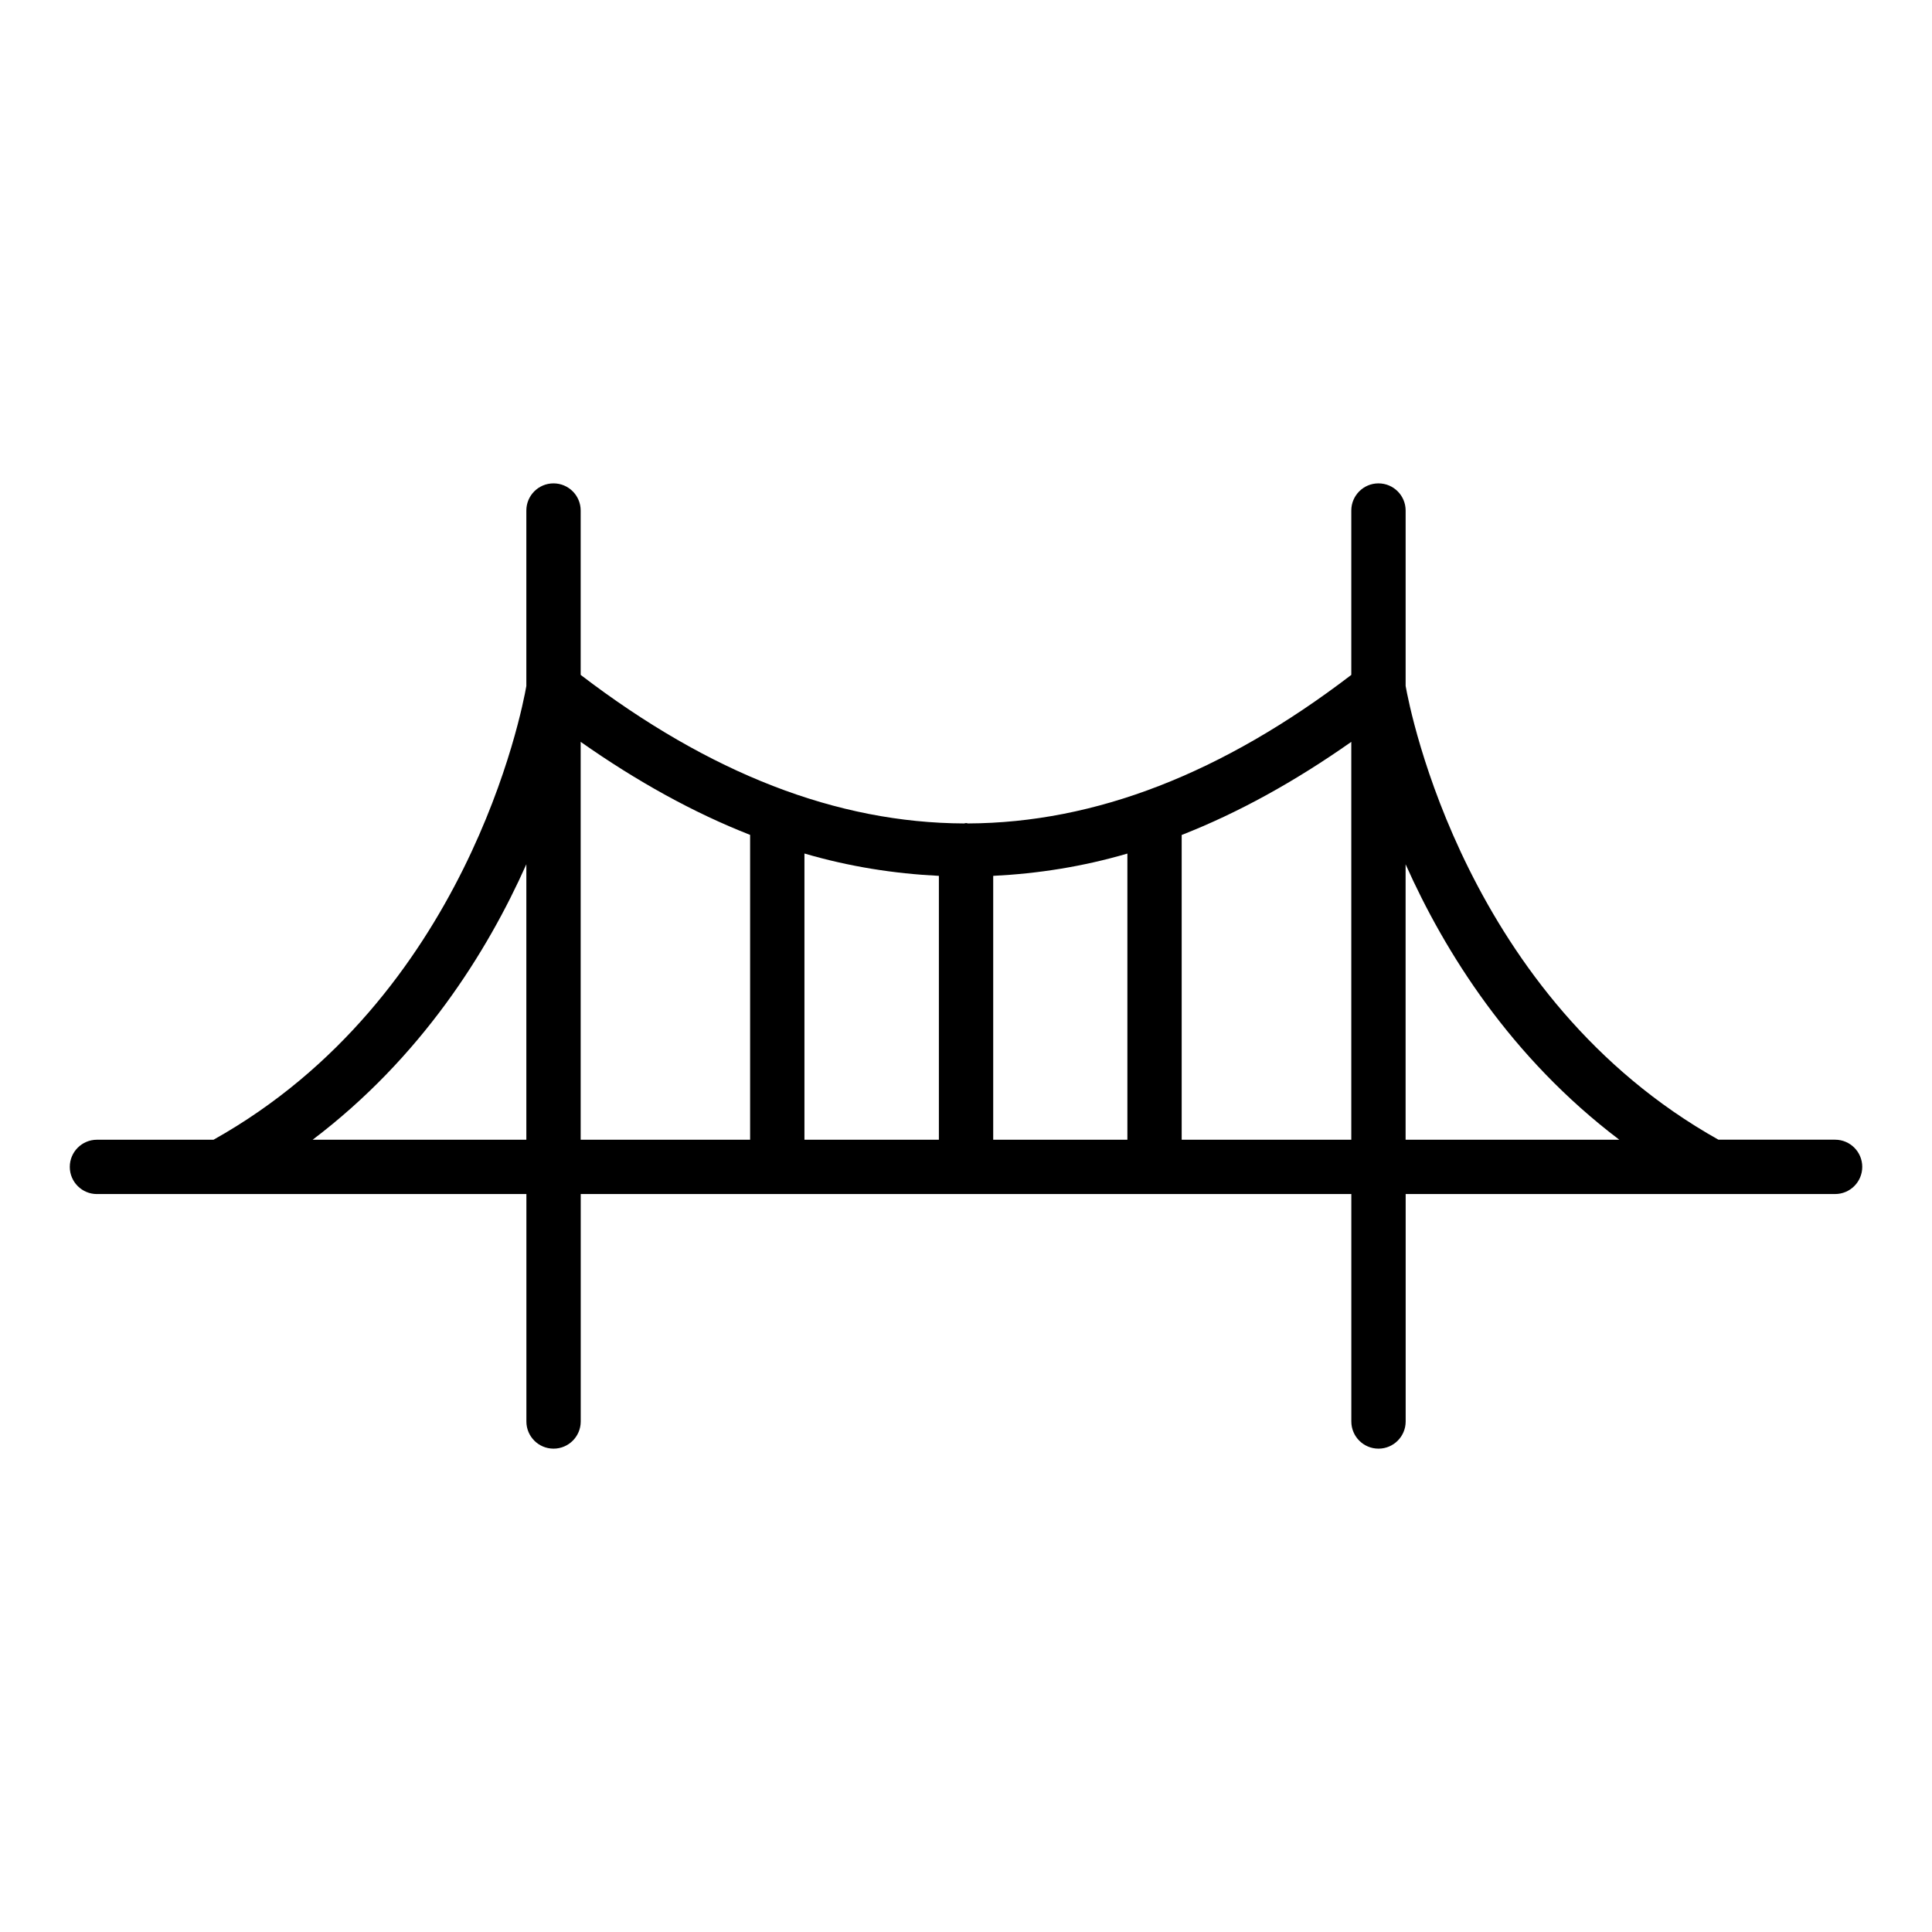
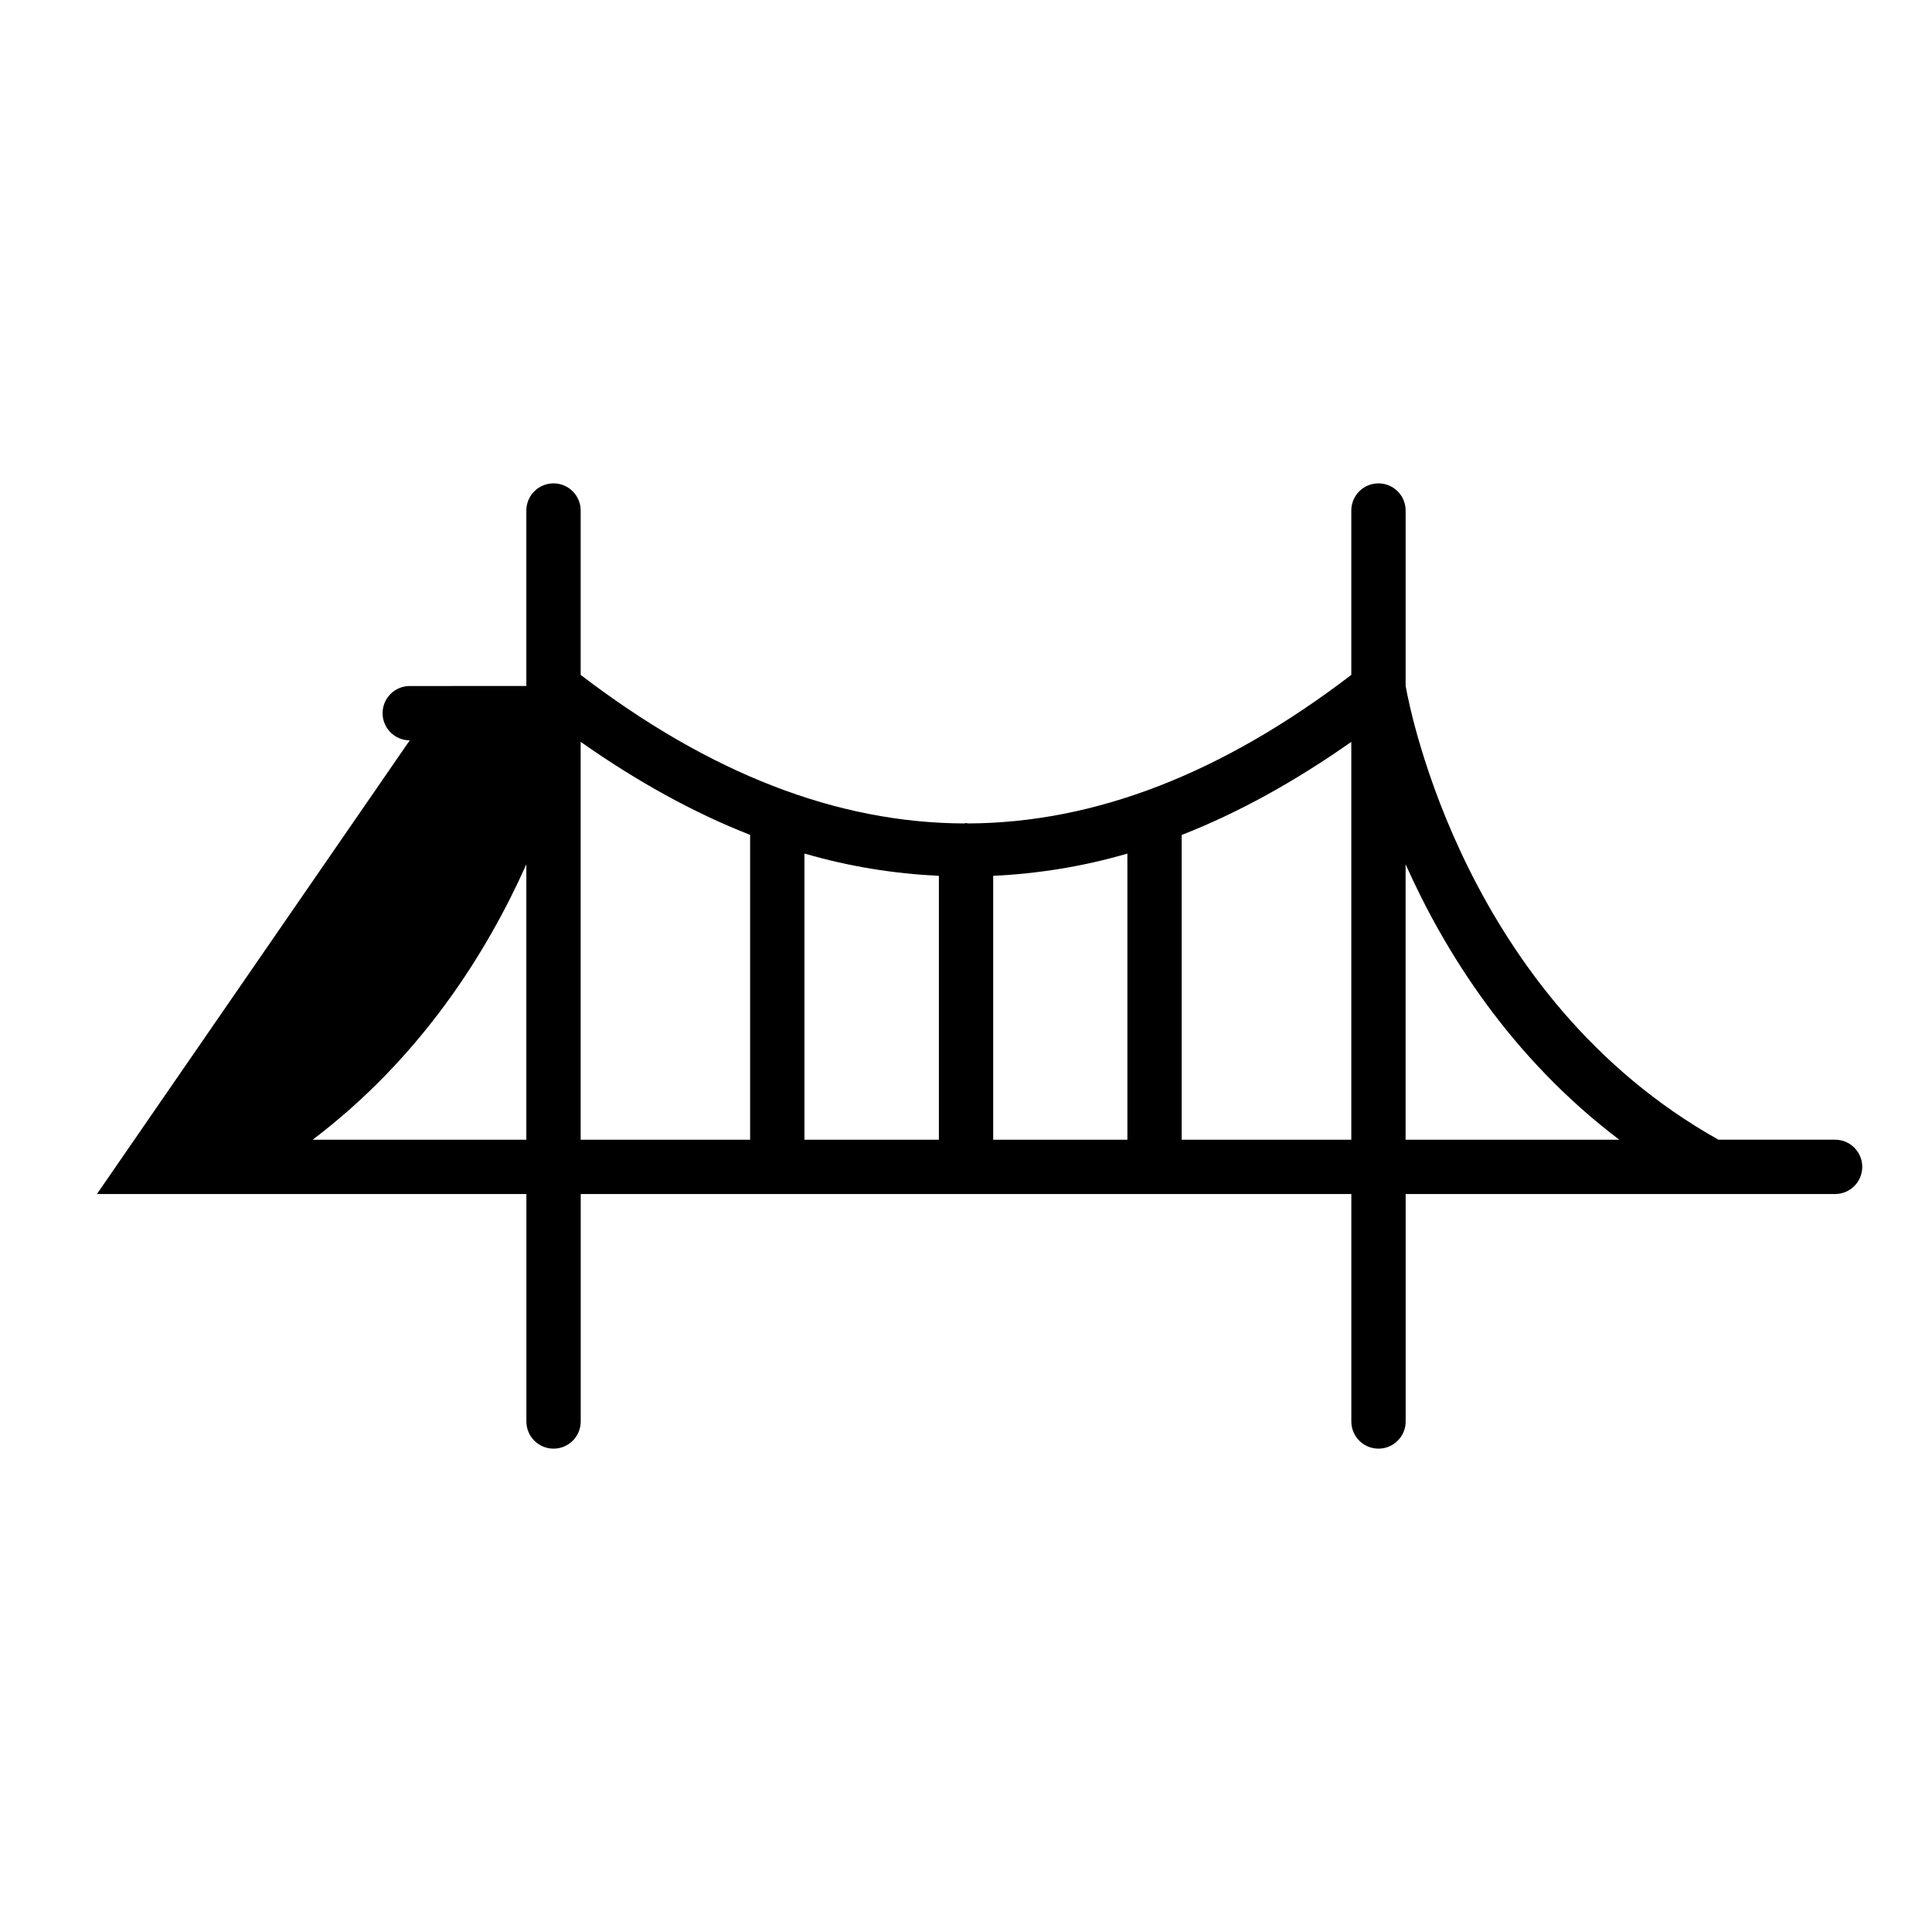
<svg xmlns="http://www.w3.org/2000/svg" fill="#000000" width="800px" height="800px" version="1.1" viewBox="144 144 512 512">
-   <path d="m169.69 460.43h113.81v60.277c0 3.977 3.219 7.199 7.199 7.199 3.977 0 7.199-3.223 7.199-7.199v-60.277h204.22v60.277c0 3.977 3.219 7.199 7.199 7.199 3.977 0 7.199-3.223 7.199-7.199v-60.277h113.8c3.977 0 7.199-3.223 7.199-7.199 0-3.977-3.219-7.199-7.199-7.199h-30.914c-66.914-37.5-81.734-113.67-82.895-120.25v-46.484c0-3.977-3.219-7.199-7.199-7.199-3.977 0-7.199 3.223-7.199 7.199v43.555c-34.16 26.125-67.867 39.23-101.57 39.367-0.184-0.012-0.336-0.105-0.523-0.105s-0.344 0.094-0.531 0.105c-33.715-0.133-67.43-13.238-101.6-39.367v-43.555c0-3.977-3.219-7.199-7.199-7.199-3.977 0-7.199 3.223-7.199 7.199v46.5c-1.152 6.613-15.812 82.652-82.895 120.24l-30.898 0.004c-3.977 0-7.199 3.223-7.199 7.199 0 3.973 3.219 7.195 7.199 7.195zm237.52-84.32c11.855-0.586 23.711-2.438 35.559-5.906v75.832h-35.559zm-14.395 69.926h-35.629v-75.848c11.867 3.477 23.75 5.336 35.629 5.922zm64.344 0v-80.762c15.012-5.875 29.996-14.164 44.949-24.676v105.44zm115.97 0h-56.629v-72.992c10.391 23.289 27.863 51.203 56.629 72.992zm-230.34-80.781v80.781h-44.906v-105.44c14.938 10.504 29.91 18.781 44.906 24.656zm-59.301 7.789v72.992h-56.629c28.766-21.789 46.238-49.703 56.629-72.992z" />
+   <path d="m169.69 460.43h113.81v60.277c0 3.977 3.219 7.199 7.199 7.199 3.977 0 7.199-3.223 7.199-7.199v-60.277h204.22v60.277c0 3.977 3.219 7.199 7.199 7.199 3.977 0 7.199-3.223 7.199-7.199v-60.277h113.8c3.977 0 7.199-3.223 7.199-7.199 0-3.977-3.219-7.199-7.199-7.199h-30.914c-66.914-37.5-81.734-113.67-82.895-120.25v-46.484c0-3.977-3.219-7.199-7.199-7.199-3.977 0-7.199 3.223-7.199 7.199v43.555c-34.16 26.125-67.867 39.23-101.57 39.367-0.184-0.012-0.336-0.105-0.523-0.105s-0.344 0.094-0.531 0.105c-33.715-0.133-67.43-13.238-101.6-39.367v-43.555c0-3.977-3.219-7.199-7.199-7.199-3.977 0-7.199 3.223-7.199 7.199v46.5l-30.898 0.004c-3.977 0-7.199 3.223-7.199 7.199 0 3.973 3.219 7.195 7.199 7.195zm237.52-84.32c11.855-0.586 23.711-2.438 35.559-5.906v75.832h-35.559zm-14.395 69.926h-35.629v-75.848c11.867 3.477 23.75 5.336 35.629 5.922zm64.344 0v-80.762c15.012-5.875 29.996-14.164 44.949-24.676v105.44zm115.97 0h-56.629v-72.992c10.391 23.289 27.863 51.203 56.629 72.992zm-230.34-80.781v80.781h-44.906v-105.44c14.938 10.504 29.91 18.781 44.906 24.656zm-59.301 7.789v72.992h-56.629c28.766-21.789 46.238-49.703 56.629-72.992z" />
</svg>